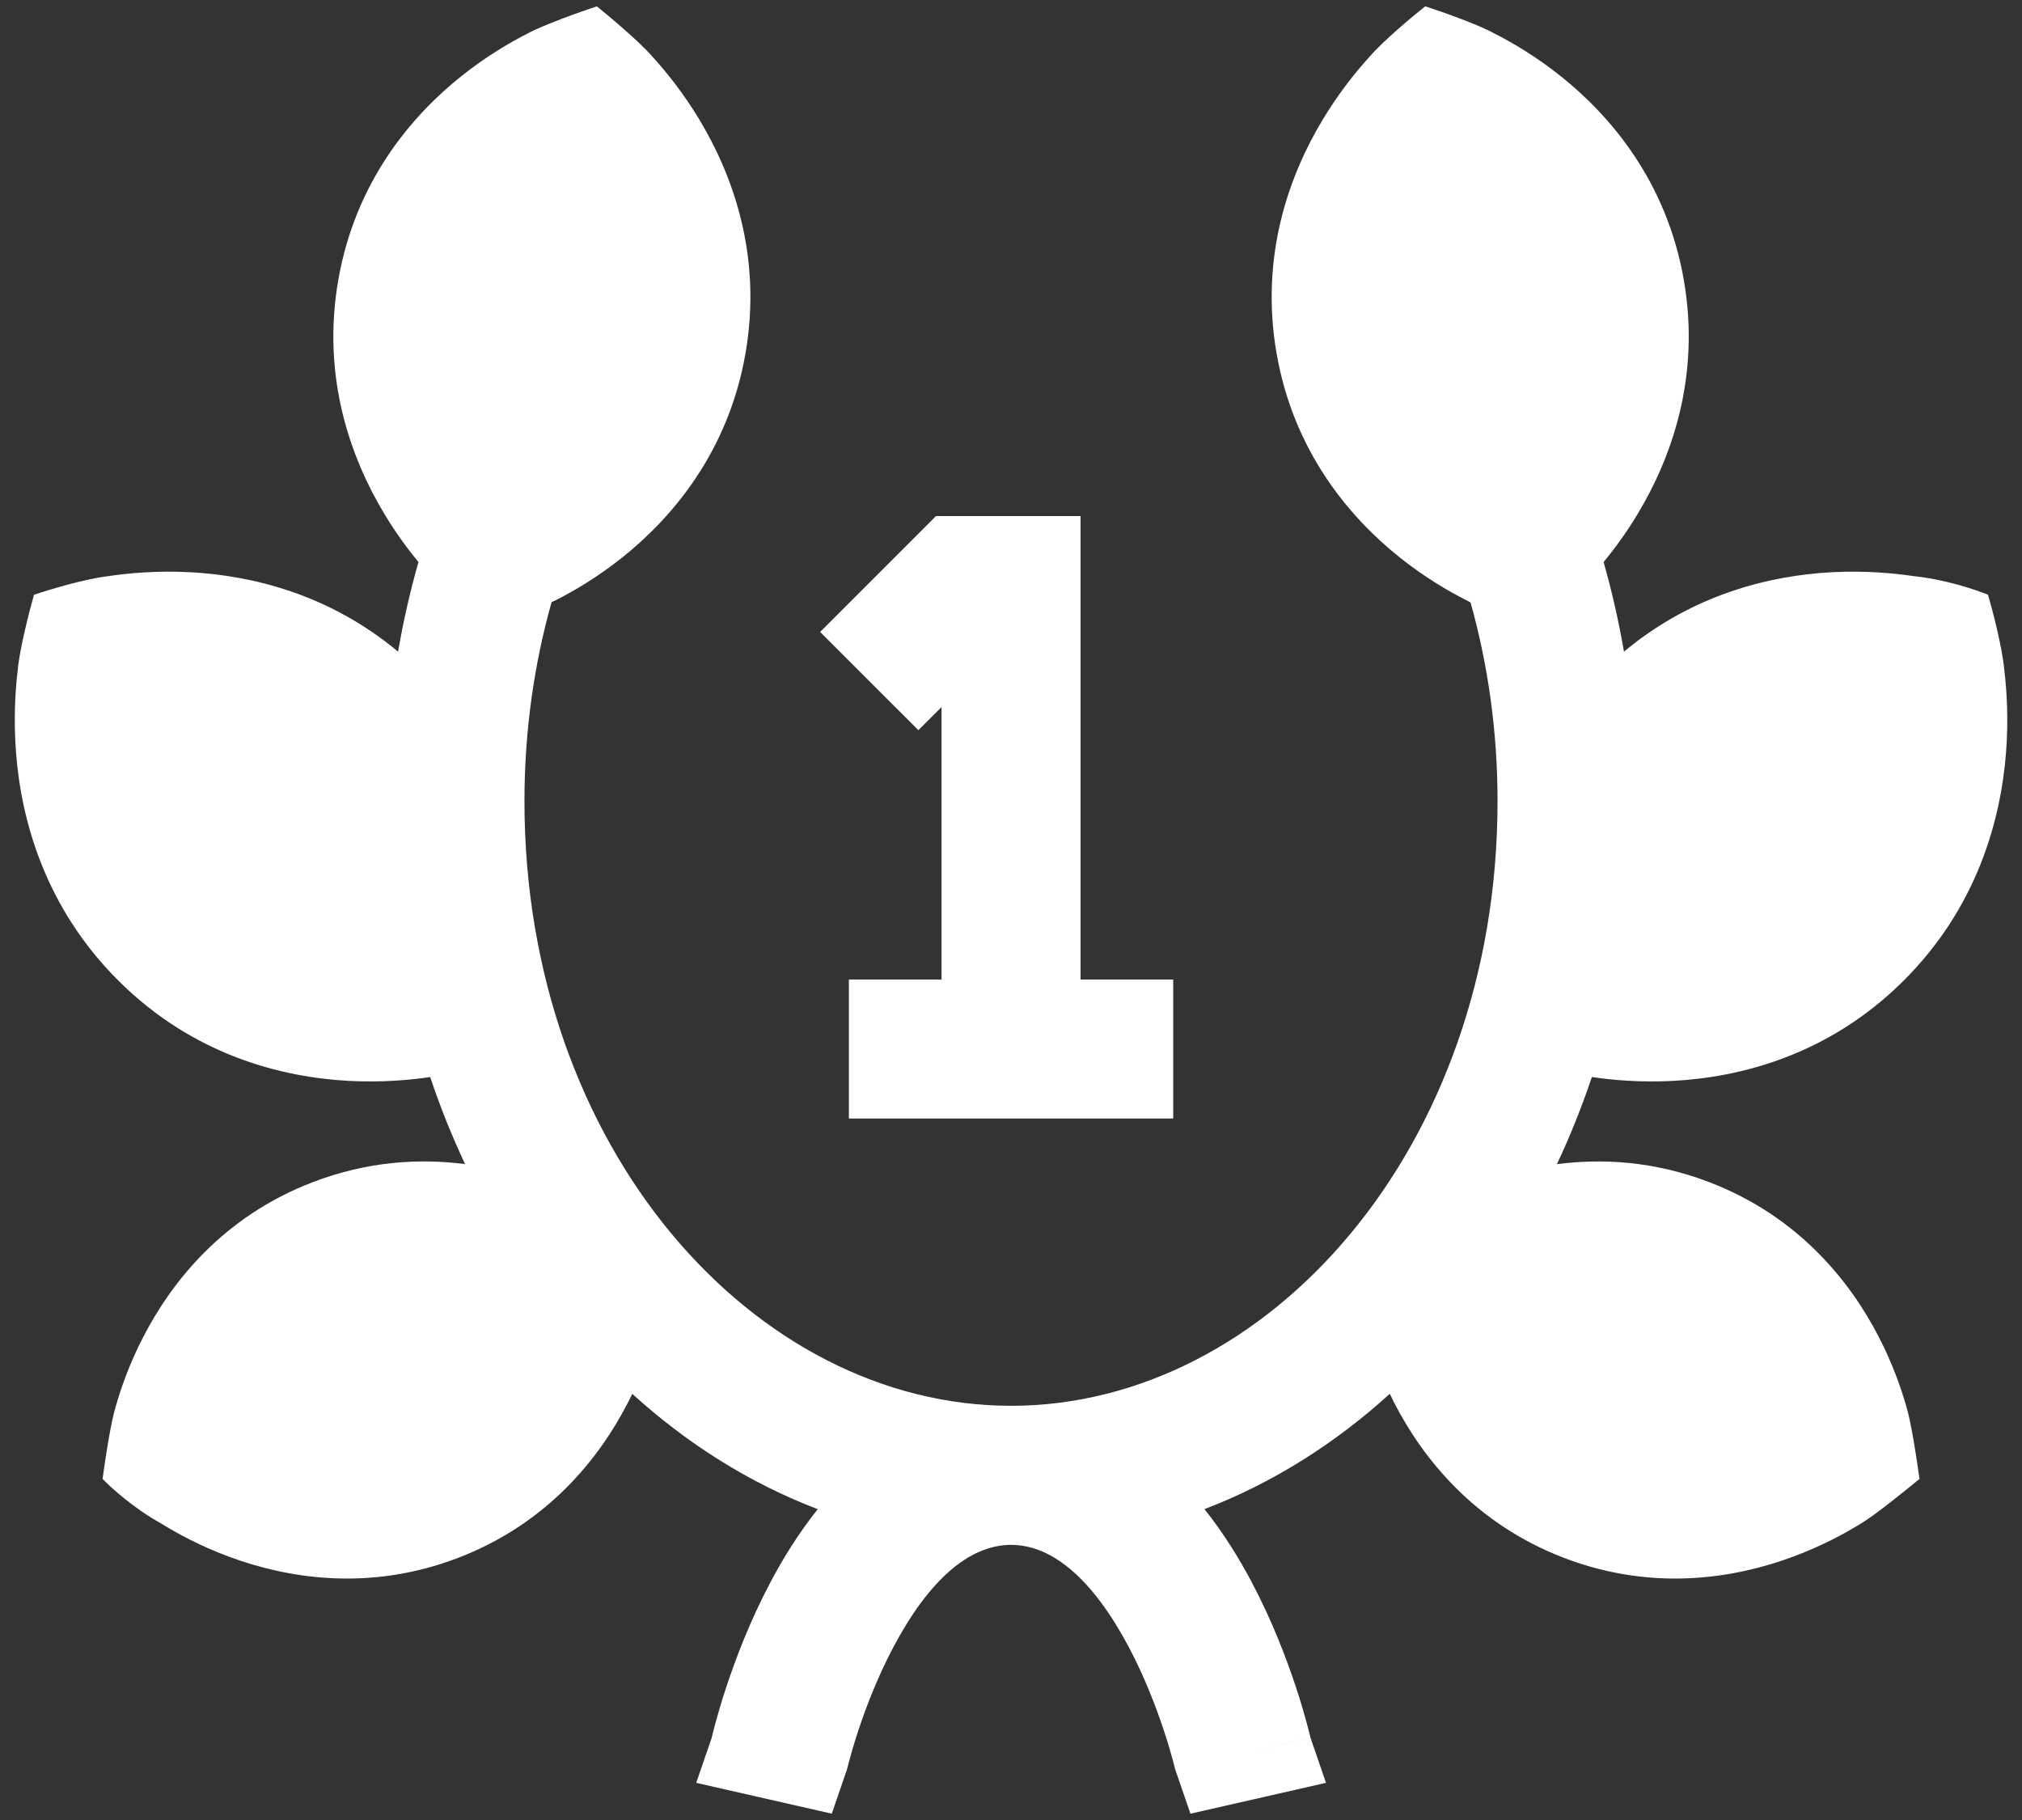
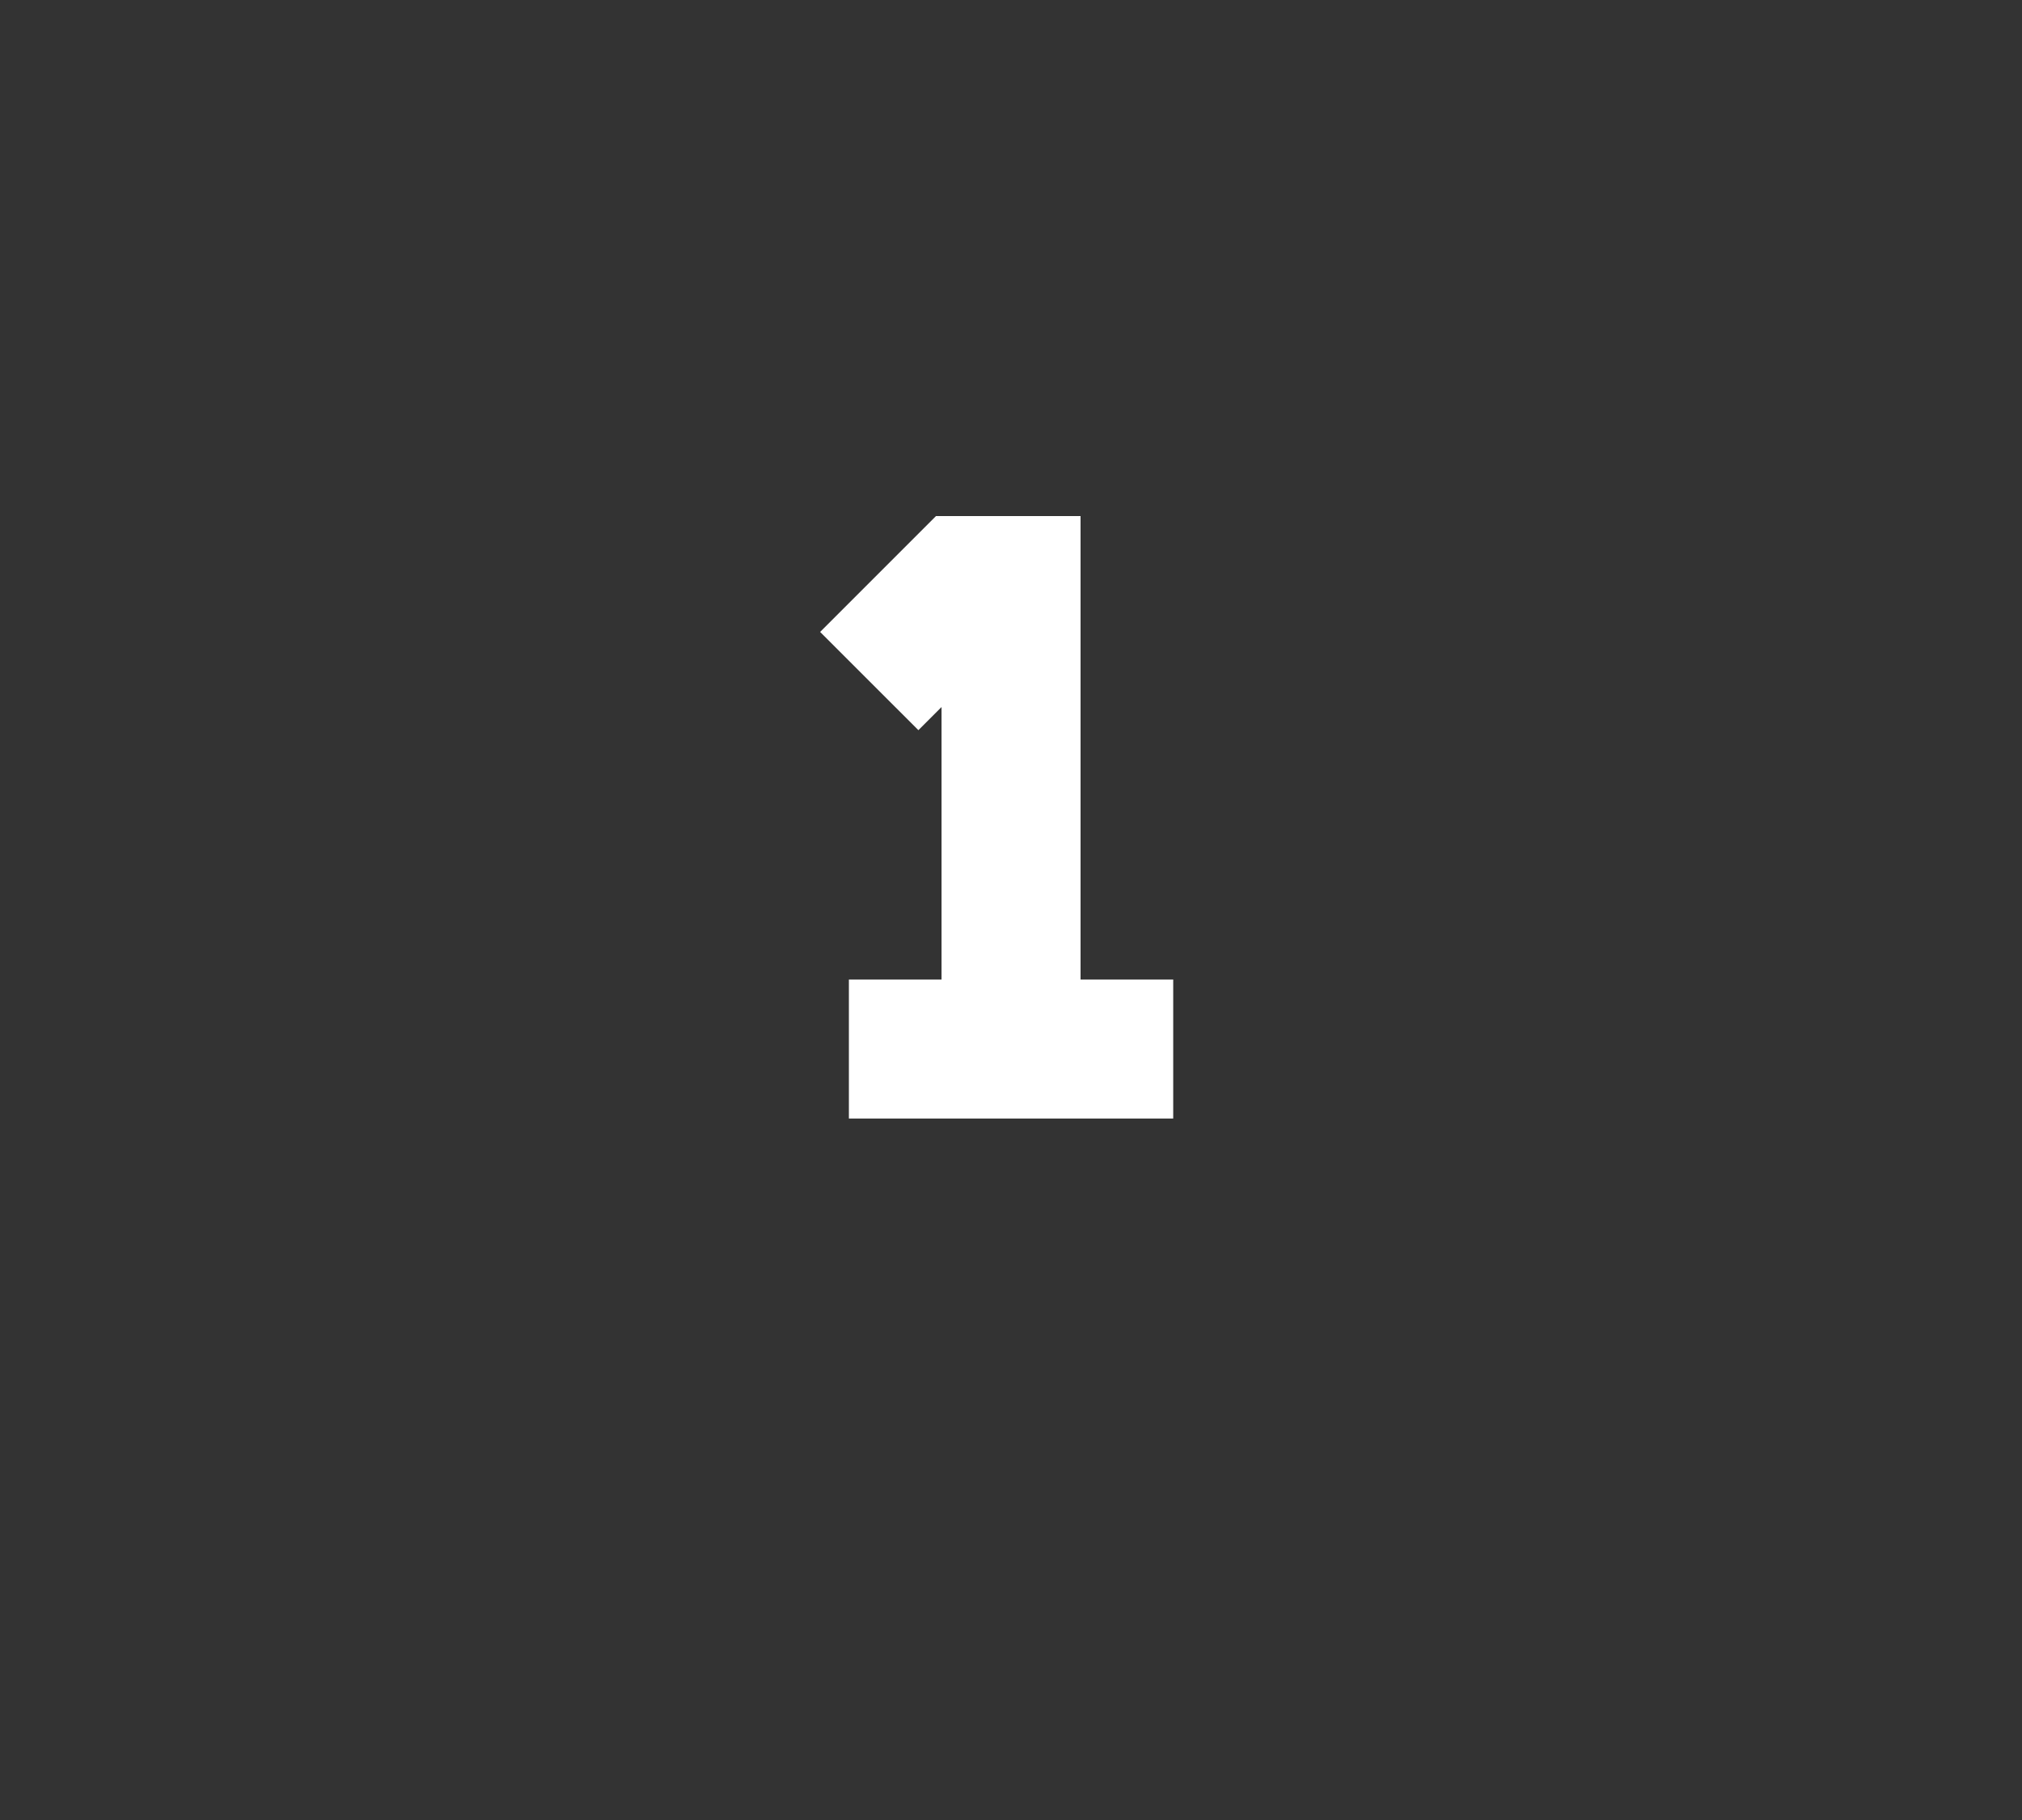
<svg xmlns="http://www.w3.org/2000/svg" width="40" height="36" viewBox="0 0 40 36" fill="none">
  <rect x="0" y="0" width="40" height="36" fill="#333333" stroke="none" />
-   <path fill-rule="evenodd" clip-rule="evenodd" d="M33.309 5.533C32.967 3.58 31.852 2.286 30.874 1.506C30.385 1.116 29.918 0.843 29.57 0.666C29.229 0.478 28.511 0.227 28.194 0.125C27.938 0.328 27.36 0.812 27.097 1.118C26.832 1.408 26.489 1.829 26.166 2.367C25.518 3.442 24.914 5.048 25.255 6.998C25.597 8.951 26.712 10.245 27.69 11.026C28.179 11.416 28.645 11.688 28.993 11.865C29.024 11.882 29.056 11.899 29.091 11.917C29.436 13.145 29.625 14.468 29.625 15.849C29.625 22.712 25.08 27.807 20 27.807C14.92 27.807 10.375 22.712 10.375 15.849C10.375 14.465 10.565 13.139 10.912 11.909L11.008 11.865C11.356 11.688 11.823 11.416 12.311 11.026C13.289 10.245 14.404 8.951 14.746 6.998C15.088 5.048 14.483 3.442 13.836 2.367C13.512 1.829 13.169 1.408 12.904 1.118C12.661 0.835 12.071 0.338 11.807 0.125C11.479 0.234 10.745 0.494 10.431 0.666C10.083 0.843 9.616 1.116 9.127 1.506C8.15 2.286 7.035 3.58 6.693 5.533C6.351 7.483 6.956 9.089 7.603 10.164C7.83 10.541 8.066 10.861 8.278 11.117C8.114 11.694 7.979 12.286 7.875 12.89C6.496 11.739 4.957 11.383 3.768 11.319C3.111 11.284 2.544 11.336 2.138 11.397C1.68 11.45 0.97 11.664 0.672 11.765C0.581 12.088 0.388 12.837 0.352 13.244C0.302 13.655 0.266 14.227 0.317 14.887C0.419 16.207 0.881 17.953 2.361 19.416C3.842 20.881 5.584 21.309 6.9 21.38C7.546 21.414 8.105 21.364 8.51 21.304C8.709 21.897 8.94 22.472 9.2 23.026C8.305 22.911 7.274 22.966 6.186 23.384C4.404 24.067 3.39 25.369 2.837 26.439C2.56 26.974 2.39 27.466 2.287 27.829C2.191 28.136 2.075 28.906 2.029 29.253C2.192 29.423 2.651 29.838 3.181 30.131C3.501 30.33 3.96 30.58 4.526 30.79C5.656 31.211 7.285 31.497 9.065 30.814C10.847 30.13 11.861 28.829 12.414 27.759C12.447 27.696 12.478 27.633 12.508 27.571C13.595 28.558 14.829 29.337 16.177 29.852C15.79 30.337 15.482 30.842 15.246 31.288C14.833 32.066 14.545 32.831 14.36 33.394C14.266 33.678 14.198 33.917 14.152 34.087C14.129 34.172 14.111 34.241 14.099 34.291L14.084 34.35L14.08 34.368L14.079 34.374L14.078 34.378L13.773 35.265L16.455 35.875L16.759 34.988L16.76 34.984L16.768 34.951C16.776 34.92 16.788 34.87 16.806 34.806C16.841 34.675 16.896 34.484 16.972 34.252C17.126 33.784 17.358 33.174 17.675 32.577C18.372 31.262 19.17 30.558 20.002 30.558C20.834 30.558 21.631 31.262 22.329 32.577C22.646 33.174 22.878 33.784 23.031 34.252C23.108 34.484 23.163 34.675 23.198 34.806C23.215 34.87 23.228 34.92 23.236 34.951L23.244 34.984L23.245 34.989L23.55 35.875L26.231 35.265L25.926 34.376L25.925 34.374L25.924 34.368L25.919 34.35L25.905 34.291C25.893 34.241 25.875 34.172 25.852 34.087C25.806 33.917 25.737 33.678 25.644 33.394C25.459 32.831 25.171 32.066 24.758 31.288C24.521 30.842 24.214 30.336 23.827 29.851C25.173 29.336 26.407 28.557 27.493 27.57C27.523 27.633 27.554 27.695 27.587 27.759C28.14 28.829 29.154 30.13 30.936 30.814C32.717 31.497 34.345 31.211 35.475 30.79C36.041 30.58 36.5 30.33 36.821 30.131C37.079 29.979 37.696 29.482 37.972 29.253C37.925 28.901 37.806 28.123 37.714 27.829C37.611 27.466 37.441 26.974 37.164 26.439C36.611 25.369 35.597 24.067 33.815 23.384C32.727 22.966 31.696 22.911 30.8 23.027C31.061 22.472 31.291 21.897 31.491 21.304C31.895 21.364 32.455 21.414 33.101 21.38C34.416 21.309 36.158 20.881 37.64 19.416C39.119 17.953 39.581 16.207 39.684 14.887C39.735 14.227 39.699 13.655 39.649 13.244C39.611 12.816 39.42 12.079 39.328 11.765C39.097 11.668 38.48 11.46 37.863 11.397C37.456 11.336 36.89 11.284 36.233 11.319C35.043 11.383 33.505 11.739 32.126 12.89C32.022 12.286 31.887 11.694 31.723 11.118C31.935 10.861 32.171 10.541 32.398 10.164C33.045 9.089 33.65 7.483 33.309 5.533ZM24.585 34.683C25.926 34.378 25.926 34.376 25.926 34.376L24.585 34.683Z" fill="white" />
  <path d="M16.793 22.125H23.209V19.375H21.376V10.208H18.516L16.224 12.5L18.168 14.443L18.626 13.985V19.375H16.793V22.125Z" fill="white" />
</svg>